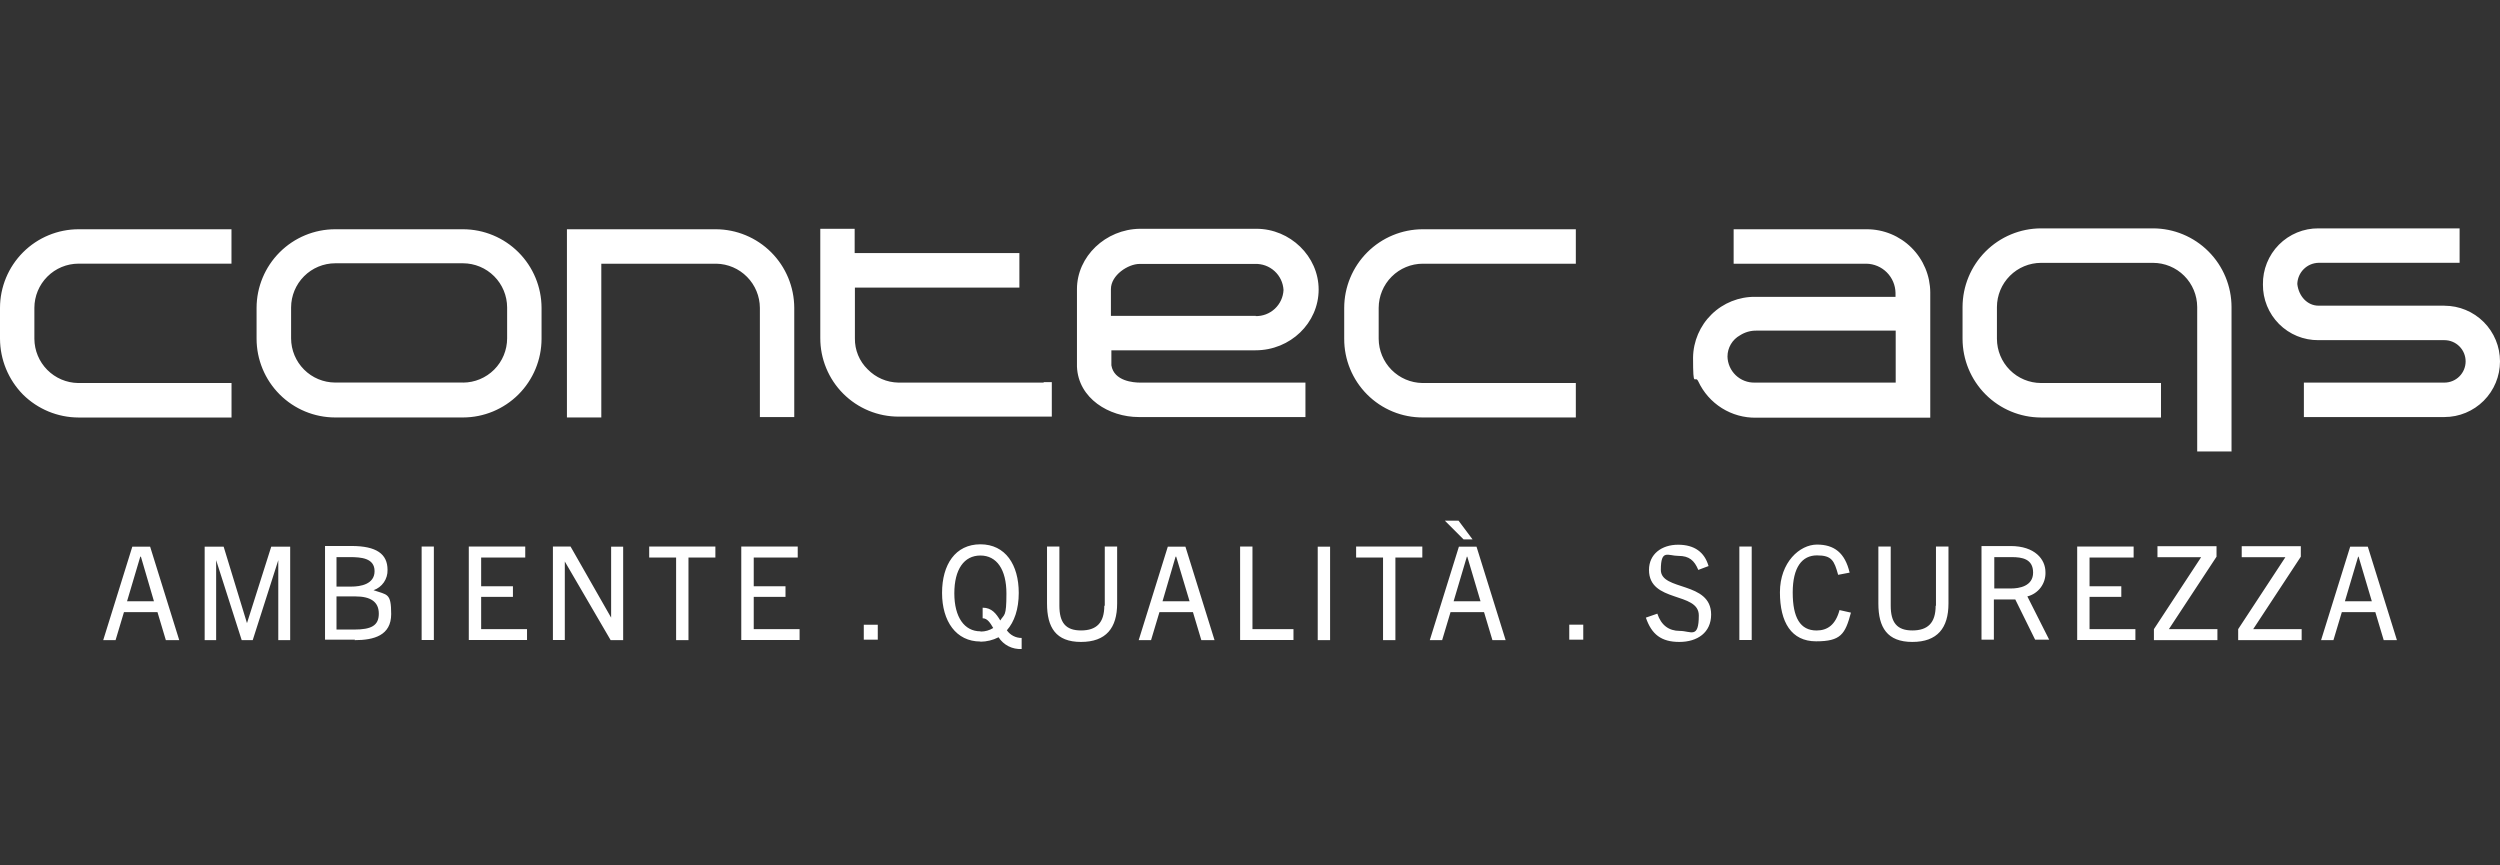
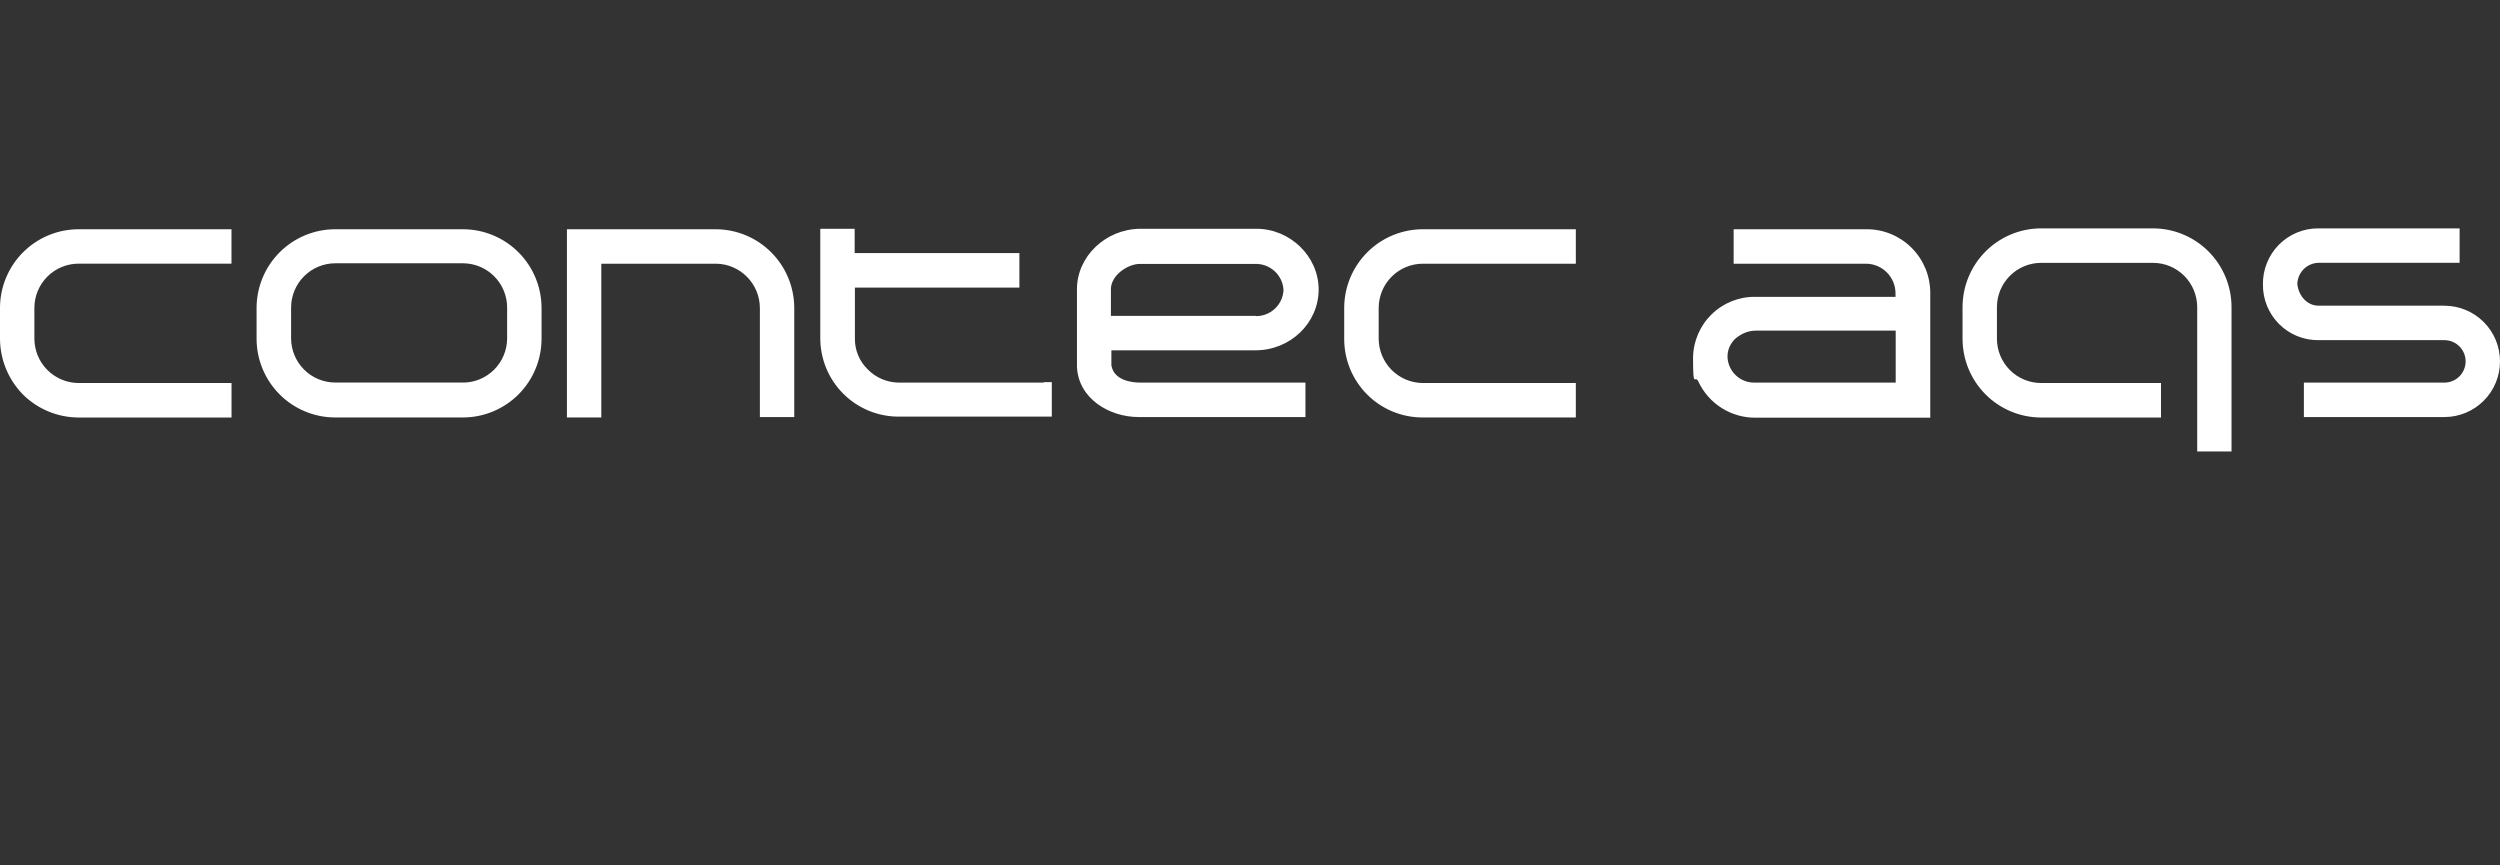
<svg xmlns="http://www.w3.org/2000/svg" width="208" height="72" viewBox="0 0 208 72" fill="none">
  <rect x="0" y="0" width="208" height="72" fill="#333333" stroke="none" />
  <path d="M146.001 31.832C145.709 31.84 145.419 31.79 145.147 31.685C144.874 31.58 144.625 31.422 144.414 31.221C144.203 31.019 144.033 30.777 143.915 30.51C143.797 30.243 143.733 29.955 143.727 29.662C143.727 29.302 143.825 28.948 144.008 28.637C144.192 28.327 144.455 28.071 144.771 27.897C145.176 27.637 145.648 27.502 146.129 27.508H157.722V31.832H146.001ZM155.281 19.074H144.239V21.94H155.285C155.923 21.952 156.533 22.211 156.984 22.664C157.436 23.116 157.695 23.726 157.707 24.366V24.697H146.036C144.681 24.681 143.376 25.205 142.406 26.152C141.436 27.1 140.881 28.395 140.862 29.752C140.862 32.509 141.01 31.113 141.301 31.739C141.726 32.652 142.406 33.422 143.259 33.957C144.111 34.492 145.1 34.768 146.106 34.752H160.598V24.331C160.59 22.934 160.03 21.597 159.041 20.612C158.052 19.627 156.714 19.074 155.32 19.074M185.663 37.603V25.548C185.661 23.813 184.973 22.149 183.748 20.922C182.524 19.694 180.863 19.003 179.131 19H169.816C168.085 19.003 166.425 19.694 165.201 20.92C163.976 22.147 163.287 23.81 163.284 25.544V28.192C163.287 29.927 163.976 31.59 165.201 32.817C166.425 34.043 168.085 34.734 169.816 34.737H179.795V31.867H169.812C168.841 31.864 167.909 31.476 167.222 30.787C166.535 30.099 166.148 29.166 166.145 28.192V25.544C166.148 24.571 166.535 23.638 167.222 22.95C167.909 22.261 168.841 21.873 169.812 21.87H179.127C180.101 21.87 181.035 22.257 181.725 22.945C182.415 23.634 182.804 24.569 182.807 25.544V37.564H185.667L185.663 37.603ZM203.377 25.432H192.898C191.982 25.432 191.249 24.654 191.136 23.631C191.148 23.167 191.337 22.725 191.665 22.396C191.993 22.067 192.434 21.878 192.898 21.866H204.639V19H192.898C192.287 18.995 191.681 19.113 191.115 19.346C190.55 19.58 190.037 19.924 189.606 20.358C189.176 20.793 188.836 21.31 188.608 21.878C188.379 22.446 188.266 23.054 188.276 23.666C188.269 24.276 188.385 24.882 188.615 25.447C188.845 26.011 189.185 26.525 189.615 26.956C190.046 27.388 190.558 27.729 191.121 27.96C191.685 28.191 192.289 28.307 192.898 28.301H203.377C203.845 28.301 204.293 28.487 204.623 28.818C204.954 29.149 205.14 29.599 205.14 30.067C205.14 30.535 204.954 30.984 204.623 31.315C204.293 31.646 203.845 31.832 203.377 31.832H191.683V34.698H203.377C204.603 34.698 205.779 34.21 206.646 33.341C207.513 32.473 208 31.295 208 30.067C208 28.838 207.513 27.66 206.646 26.792C205.779 25.924 204.603 25.436 203.377 25.436M6.532 19.074C4.802 19.077 3.143 19.767 1.919 20.991C0.695 22.216 0.005 23.877 0 25.61V28.185C0.009 29.921 0.694 31.586 1.91 32.824C3.14 34.044 4.8 34.731 6.532 34.737H19.263V31.867H6.493C5.529 31.851 4.609 31.457 3.93 30.771C3.251 30.084 2.867 29.159 2.86 28.192V25.61C2.864 24.637 3.251 23.704 3.938 23.016C4.625 22.327 5.556 21.939 6.528 21.936H19.259V19.074H6.532ZM38.525 19.074H27.887C26.155 19.075 24.495 19.764 23.269 20.989C22.043 22.214 21.352 23.876 21.347 25.61V28.185C21.349 29.921 22.039 31.586 23.265 32.814C24.491 34.042 26.153 34.732 27.887 34.733H38.525C40.257 34.73 41.916 34.039 43.141 32.813C44.365 31.586 45.054 29.923 45.057 28.189V25.61C45.052 23.877 44.362 22.216 43.138 20.991C41.914 19.767 40.255 19.077 38.525 19.074ZM38.525 31.828H27.887C26.915 31.825 25.984 31.437 25.297 30.748C24.61 30.06 24.222 29.127 24.219 28.154V25.579C24.222 24.606 24.61 23.673 25.297 22.985C25.984 22.296 26.915 21.908 27.887 21.905H38.525C39.497 21.908 40.428 22.296 41.115 22.985C41.803 23.673 42.19 24.606 42.193 25.579V28.154C42.191 29.128 41.804 30.062 41.117 30.751C40.429 31.44 39.498 31.829 38.525 31.832M59.589 19.074H47.169V34.733H50.029V21.94H59.604C60.566 21.959 61.482 22.353 62.157 23.039C62.833 23.724 63.215 24.647 63.222 25.61V34.698H66.082V25.61C66.077 23.877 65.387 22.216 64.163 20.991C62.939 19.767 61.28 19.077 59.55 19.074M86.816 31.832H74.745C73.782 31.816 72.864 31.419 72.191 30.728C71.847 30.395 71.576 29.994 71.393 29.551C71.21 29.108 71.12 28.633 71.128 28.154V23.927H84.813V21.057H71.108V19.035H68.248V28.119C68.245 28.979 68.412 29.831 68.74 30.626C69.067 31.421 69.548 32.144 70.155 32.752C70.763 33.36 71.484 33.842 72.277 34.17C73.071 34.498 73.921 34.665 74.78 34.663H87.51V31.793H86.851L86.816 31.832ZM94.85 31.832C94.338 31.832 92.684 31.723 92.467 30.397V29.145H104.464C107.363 29.145 109.711 26.866 109.711 24.09C109.711 21.314 107.328 19.035 104.538 19.035H94.834C91.986 19.074 89.603 21.333 89.603 24.055V30.506C89.711 33.154 92.281 34.698 94.741 34.698H108.613V31.832H94.85ZM104.499 26.279H92.428V24.055C92.428 22.889 93.86 21.959 94.811 21.959H104.406C105.008 21.935 105.595 22.149 106.041 22.555C106.487 22.961 106.756 23.526 106.789 24.129C106.76 24.724 106.501 25.284 106.066 25.689C105.631 26.095 105.054 26.314 104.46 26.299M118.378 19.074C116.647 19.075 114.986 19.764 113.76 20.989C112.534 22.214 111.843 23.876 111.838 25.61V28.185C111.835 29.046 112.002 29.899 112.33 30.695C112.657 31.491 113.139 32.215 113.747 32.823C114.355 33.432 115.077 33.914 115.872 34.242C116.667 34.57 117.519 34.736 118.378 34.733H131.109V31.867H118.339C117.375 31.851 116.455 31.457 115.776 30.771C115.097 30.084 114.713 29.159 114.706 28.192V25.61C114.711 24.637 115.099 23.704 115.787 23.017C116.475 22.329 117.406 21.942 118.378 21.94H131.109V19.074H118.378Z" fill="white" />
-   <path d="M196.233 46.313L197.336 50.026H195.096L196.198 46.313H196.233ZM199.424 53.261L197.002 45.484H195.535L193.113 53.261H194.141L194.84 50.928H197.627L198.325 53.261H199.428H199.424ZM191.498 53.261V52.344H187.466L191.428 46.316V45.442H186.511V46.359H190.144L186.216 52.344V53.261H191.498ZM184.489 53.261V52.344H180.452L184.415 46.316V45.442H179.501V46.359H183.134L179.206 52.344V53.261H184.489ZM177.665 53.261V52.344H173.85V49.661H176.493V48.778H173.85V46.386H177.518V45.469H172.822V53.246H177.665V53.261ZM165.925 48.984V46.352H167.392C168.234 46.352 169.154 46.499 169.154 47.639C169.154 48.778 167.99 48.961 167.318 48.961H165.925V48.984ZM170.512 53.261L168.676 49.622C169.122 49.51 169.515 49.248 169.789 48.88C170.063 48.511 170.202 48.059 170.182 47.6C170.182 46.534 169.301 45.43 167.283 45.43H164.861V53.218H165.89V49.874H167.671L169.321 53.218H170.485L170.512 53.261ZM161.046 50.395C161.046 51.83 160.386 52.453 159.105 52.453C157.825 52.453 157.308 51.791 157.308 50.395V45.469H156.28V50.213C156.28 52.2 157.013 53.409 159.105 53.409C161.197 53.409 162.113 52.242 162.113 50.213V45.469H161.073V50.395H161.046ZM153.047 50.765C152.717 51.978 152.057 52.456 151.137 52.456C149.779 52.456 149.154 51.391 149.154 49.295C149.154 47.199 149.93 46.208 151.172 46.208C152.414 46.208 152.604 46.647 152.934 47.825L153.889 47.642C153.501 45.99 152.604 45.309 151.172 45.309C149.74 45.309 148.09 46.779 148.09 49.279C148.09 51.78 149.045 53.358 151.098 53.358C153.151 53.358 153.52 52.771 153.998 50.971L153.008 50.749L153.047 50.765ZM145.742 45.469H144.714V53.246H145.742V45.469ZM142.148 47.086C141.818 45.947 140.984 45.321 139.618 45.321C138.251 45.321 137.196 46.099 137.196 47.417C137.196 50.174 141.341 49.217 141.341 51.204C141.341 53.191 140.681 52.491 139.761 52.491C138.841 52.491 138.209 52.013 137.89 51.056L136.936 51.387C137.413 52.783 138.22 53.409 139.722 53.409C141.224 53.409 142.366 52.631 142.366 51.13C142.366 48.339 138.182 49.186 138.182 47.417C138.182 45.648 138.768 46.25 139.649 46.25C140.53 46.25 140.968 46.62 141.298 47.417L142.179 47.086H142.148ZM131.727 51.974H130.563V53.218H131.727V51.974ZM122.517 44.878L121.352 43.322H120.215L121.768 44.878H122.517ZM122.078 46.313L123.18 50.026H120.941L122.043 46.313H122.078ZM125.269 53.261L122.847 45.484H121.38L118.958 53.261H119.986L120.685 50.928H123.472L124.17 53.261H125.272H125.269ZM116.097 53.261V46.386H118.337V45.469H112.829V46.386H115.069V53.261H116.097ZM110.663 45.484H109.635V53.261H110.663V45.484ZM107.617 53.261V52.344H104.205V45.469H103.177V53.246H107.617V53.261ZM97.859 46.313L98.973 50.026H96.722L97.809 46.313H97.859ZM101.05 53.261L98.628 45.484H97.161L94.739 53.261H95.767L96.466 50.928H99.253L99.951 53.261H101.053H101.05ZM91.878 50.395C91.878 51.83 91.218 52.453 89.938 52.453C88.657 52.453 88.141 51.791 88.141 50.395V45.469H87.112V50.213C87.112 52.2 87.846 53.409 89.938 53.409C92.03 53.409 92.946 52.242 92.946 50.213V45.469H91.917V50.395H91.878ZM81.566 52.526C80.246 52.526 79.4 51.36 79.4 49.365C79.4 47.37 80.211 46.219 81.57 46.219C82.928 46.219 83.735 47.386 83.735 49.381C83.735 51.375 83.553 51.072 83.223 51.624C82.893 51.072 82.524 50.559 81.756 50.559V51.441C82.144 51.441 82.381 51.811 82.637 52.25C82.328 52.442 81.972 52.544 81.608 52.546M81.573 53.39C82.097 53.385 82.613 53.259 83.079 53.02C83.284 53.339 83.57 53.597 83.908 53.769C84.246 53.94 84.623 54.019 85.001 53.996V53.078C84.759 53.08 84.522 53.022 84.307 52.911C84.093 52.8 83.909 52.639 83.77 52.441C84.395 51.741 84.76 50.675 84.76 49.33C84.76 46.997 83.658 45.286 81.57 45.286C79.481 45.286 78.379 46.977 78.379 49.33C78.379 51.683 79.544 53.374 81.57 53.374M73.031 51.978H71.867V53.218H73.031V51.978ZM66.526 53.261V52.344H62.711V49.661H65.354V48.778H62.711V46.386H66.371V45.469H61.674V53.246H66.526V53.261ZM57.281 53.261V46.386H59.52V45.469H54.013V46.386H56.252V53.261H57.281ZM51.847 53.261V45.484H50.846V51.387L47.469 45.469H46.002V53.246H46.992V46.717L50.807 53.261H51.847ZM43.848 53.261V52.344H40.032V49.661H42.676V48.778H40.032V46.386H43.7V45.469H39.004V53.246H43.859L43.848 53.261ZM36.097 45.469H35.08V53.246H36.097V45.469ZM27.997 52.379V49.622H29.576C30.822 49.622 31.517 50.061 31.517 51.056C31.517 52.052 30.892 52.379 29.464 52.379H27.997ZM27.997 48.813V46.352H29.111C30.027 46.352 31.164 46.425 31.164 47.518C31.164 48.611 30 48.805 29.223 48.805H27.997V48.813ZM29.499 53.261C31.113 53.261 32.546 52.872 32.546 51.092C32.546 49.311 32.216 49.509 31.078 49.105C31.427 48.984 31.729 48.755 31.938 48.451C32.148 48.146 32.255 47.783 32.243 47.413C32.243 46.091 31.327 45.426 29.235 45.426H27.042V53.218H29.538L29.499 53.261ZM24.143 53.261V45.484H22.567L20.549 51.846L18.608 45.484H17.028V53.261H17.983V46.608L20.11 53.261H21.026L23.153 46.608V53.261H24.143ZM11.723 46.313L12.809 50.026H10.57L11.672 46.313H11.723ZM14.913 53.261L12.491 45.484H11.008L8.587 53.261H9.615L10.314 50.928H13.101L13.799 53.261H14.913Z" fill="white" />
</svg>